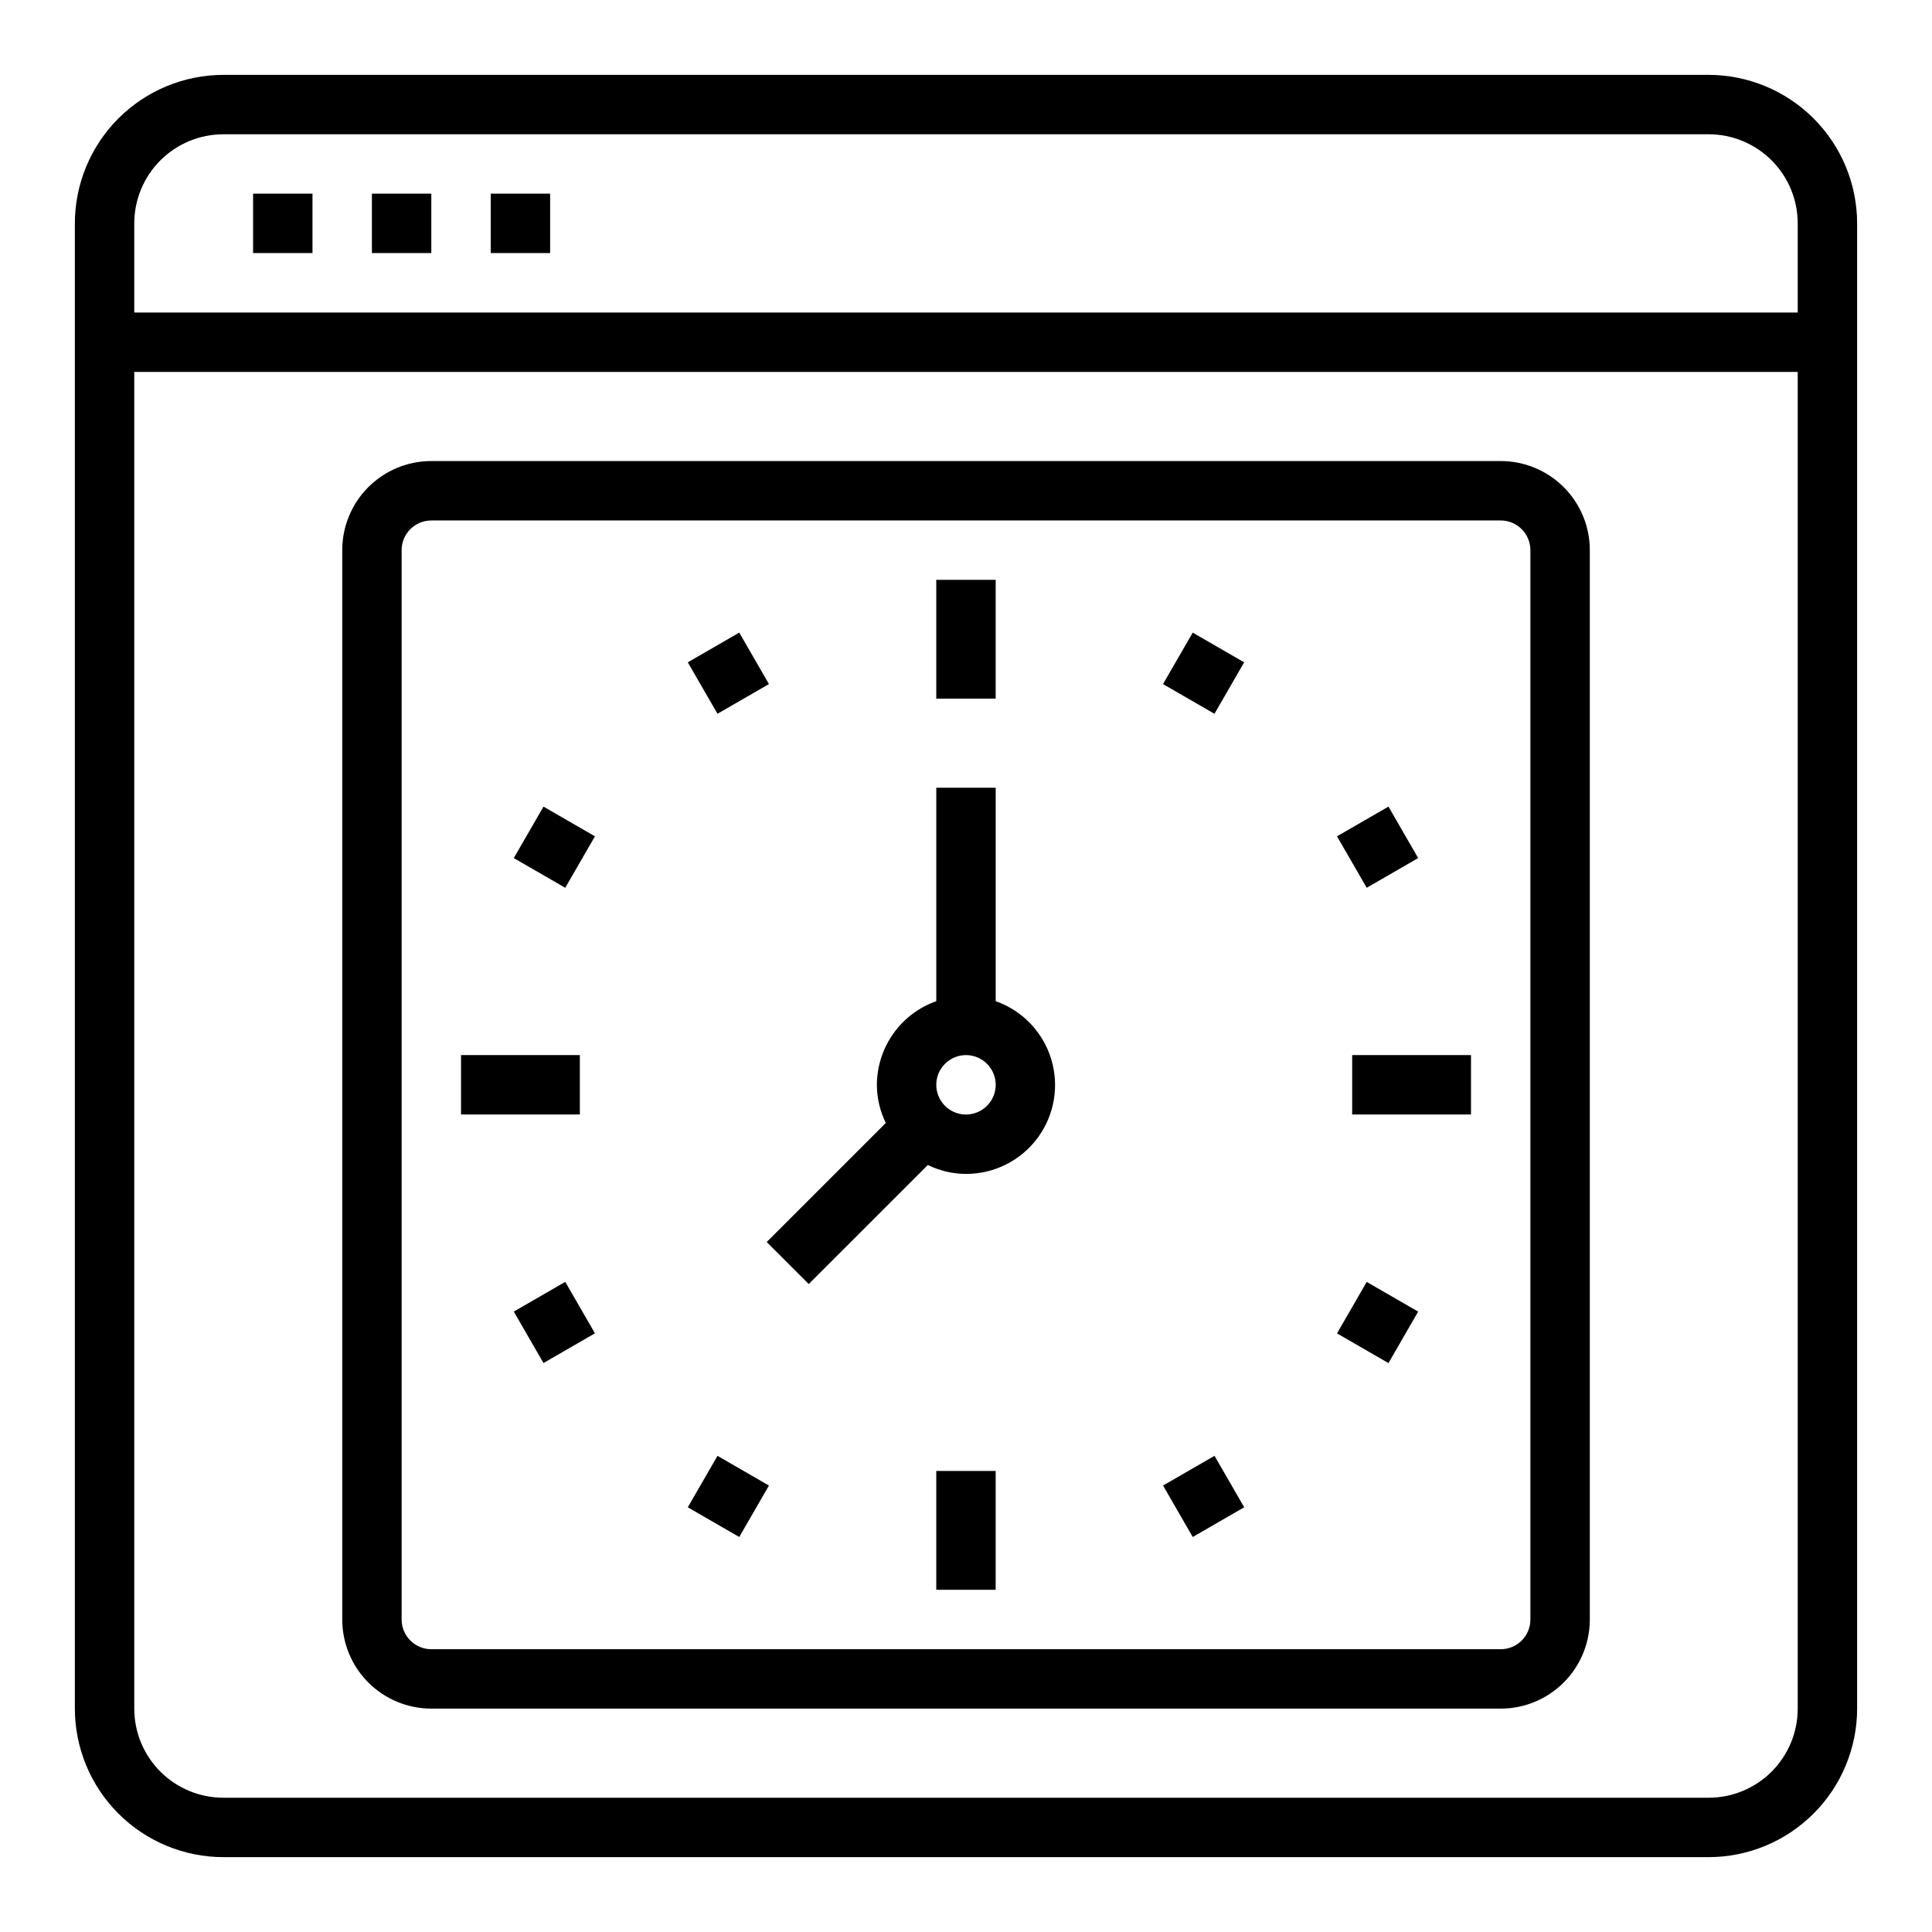
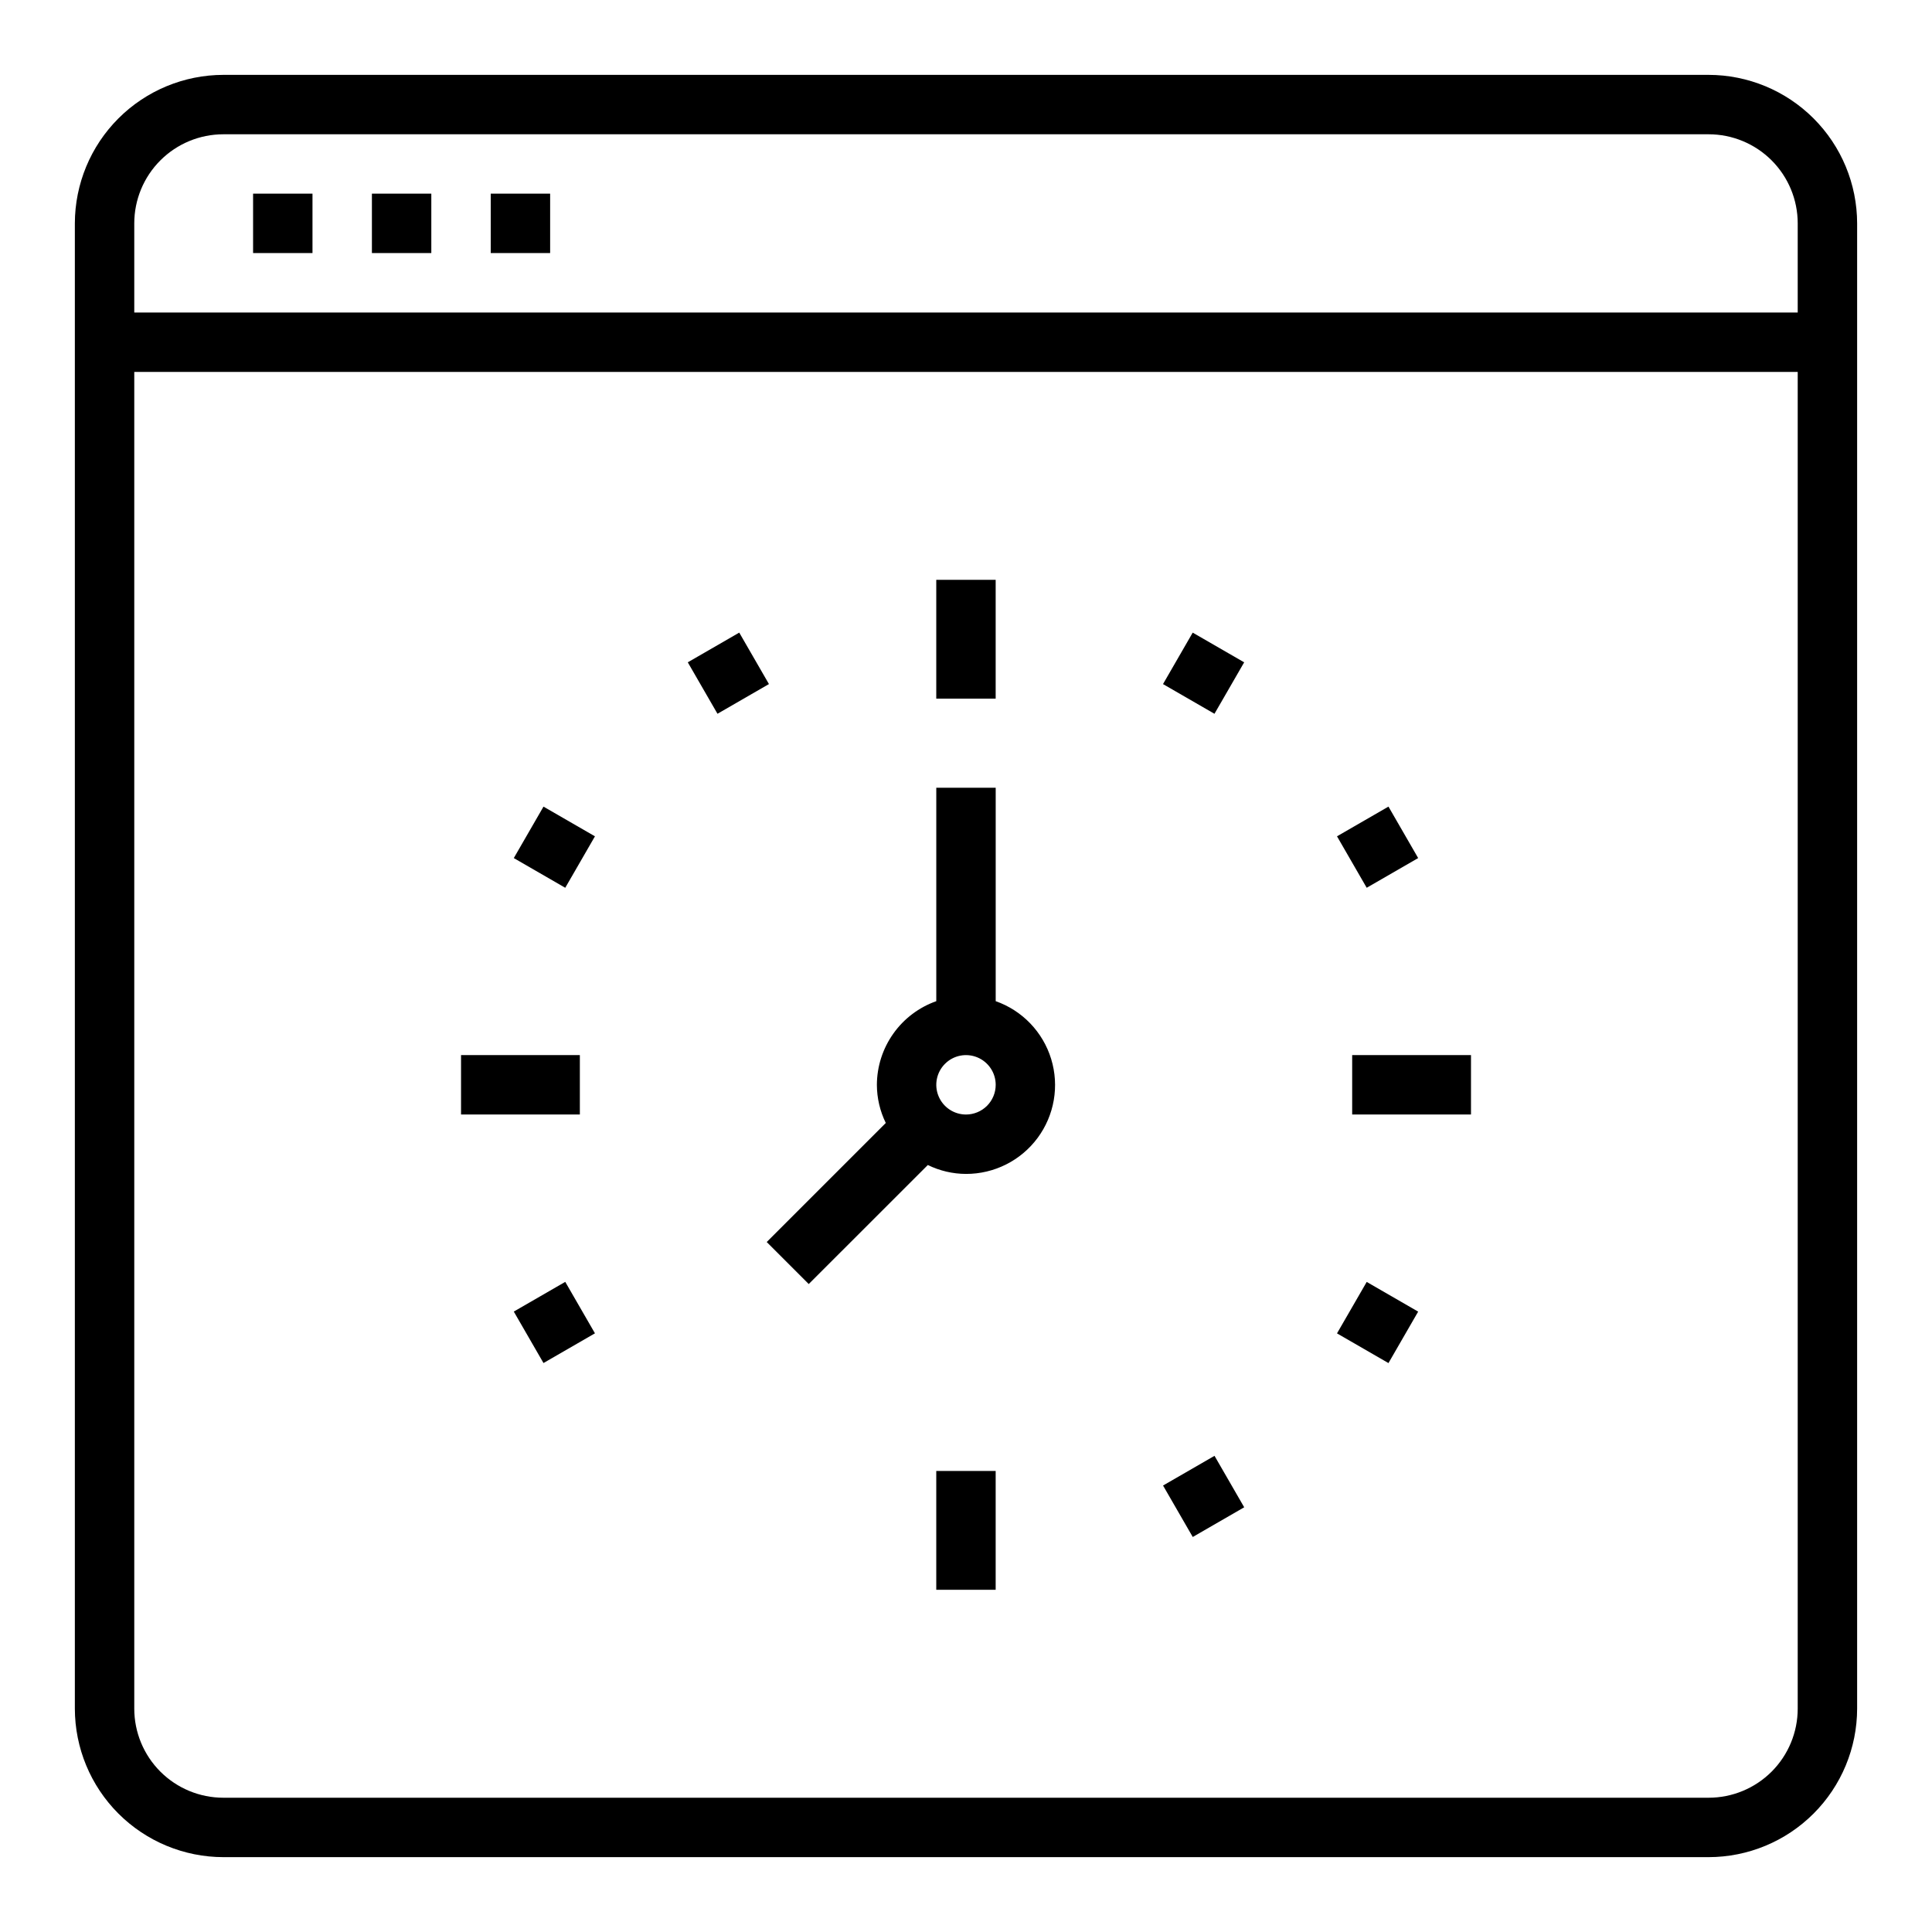
<svg xmlns="http://www.w3.org/2000/svg" fill="#000000" width="800px" height="800px" version="1.1" viewBox="144 144 512 512">
  <g>
    <path d="m596.8 163.84h-393.6c-10.438 0.016-20.441 4.164-27.82 11.543s-11.527 17.383-11.543 27.82v393.6c0.016 10.434 4.164 20.438 11.543 27.816 7.379 7.379 17.383 11.531 27.82 11.543h393.6c10.434-0.012 20.438-4.164 27.816-11.543 7.379-7.379 11.531-17.383 11.543-27.816v-393.6c-0.012-10.438-4.164-20.441-11.543-27.82-7.379-7.379-17.383-11.527-27.816-11.543zm-393.6 15.746h393.6c6.262 0 12.27 2.488 16.699 6.918 4.426 4.426 6.914 10.434 6.914 16.699v23.617l-440.83-0.004v-23.613c0-6.266 2.488-12.273 6.918-16.699 4.426-4.43 10.434-6.918 16.699-6.918zm393.6 440.83h-393.6c-6.266 0-12.273-2.488-16.699-6.914-4.43-4.43-6.918-10.438-6.918-16.699v-354.24h440.83v354.24c0 6.262-2.488 12.27-6.914 16.699-4.43 4.426-10.438 6.914-16.699 6.914z" />
    <path d="m211.07 195.32h15.742v15.742h-15.742z" />
    <path d="m242.56 195.32h15.742v15.742h-15.742z" />
    <path d="m274.05 195.32h15.742v15.742h-15.742z" />
-     <path d="m541.7 266.18h-283.39c-6.262 0-12.27 2.488-16.699 6.914-4.426 4.43-6.914 10.438-6.914 16.699v283.39c0 6.262 2.488 12.27 6.914 16.699 4.43 4.43 10.438 6.918 16.699 6.918h283.39c6.262 0 12.27-2.488 16.699-6.918 4.43-4.43 6.918-10.438 6.918-16.699v-283.39c0-6.262-2.488-12.27-6.918-16.699-4.43-4.426-10.438-6.914-16.699-6.914zm7.871 307.01c0 2.086-0.828 4.09-2.305 5.566-1.477 1.477-3.481 2.305-5.566 2.305h-283.39c-4.348 0-7.871-3.523-7.871-7.871v-283.39c0-4.348 3.523-7.871 7.871-7.871h283.39c2.086 0 4.09 0.828 5.566 2.305 1.477 1.477 2.305 3.481 2.305 5.566z" />
    <path d="m407.87 409.32v-56.555h-15.746v56.555c-4.586 1.621-8.562 4.621-11.379 8.59-2.82 3.969-4.344 8.711-4.363 13.578 0.012 3.504 0.82 6.965 2.359 10.113l-31.551 31.551 11.133 11.133 31.559-31.543c3.152 1.539 6.609 2.348 10.117 2.359 7.477 0.016 14.52-3.523 18.973-9.531 4.453-6.012 5.789-13.777 3.598-20.93-2.188-7.148-7.644-12.836-14.699-15.32zm-7.871 30.039c-3.184 0-6.055-1.918-7.273-4.859s-0.547-6.328 1.707-8.578c2.25-2.254 5.637-2.926 8.578-1.707 2.941 1.219 4.859 4.086 4.859 7.273 0 2.086-0.828 4.09-2.305 5.566-1.477 1.473-3.481 2.305-5.566 2.305z" />
    <path d="m392.12 297.66h15.742v31.488h-15.742z" />
    <path d="m326.27 319.52 13.637-7.871 7.871 13.637-13.637 7.871z" />
    <path d="m280.16 371.4 7.871-13.637 13.637 7.871-7.871 13.637z" />
    <path d="m280.16 491.58 13.637-7.871 7.871 13.637-13.637 7.871z" />
-     <path d="m326.27 543.45 7.871-13.637 13.637 7.871-7.871 13.637z" />
    <path d="m452.22 537.68 13.637-7.871 7.871 13.637-13.637 7.871z" />
    <path d="m498.32 497.36 7.871-13.637 13.637 7.871-7.871 13.637z" />
    <path d="m498.32 365.63 13.637-7.871 7.871 13.637-13.637 7.871z" />
    <path d="m452.21 325.29 7.871-13.637 13.637 7.871-7.871 13.637z" />
    <path d="m502.34 423.61h31.488v15.742h-31.488z" />
    <path d="m392.12 533.82h15.742v31.488h-15.742z" />
    <path d="m266.18 423.61h31.488v15.742h-31.488z" />
  </g>
</svg>